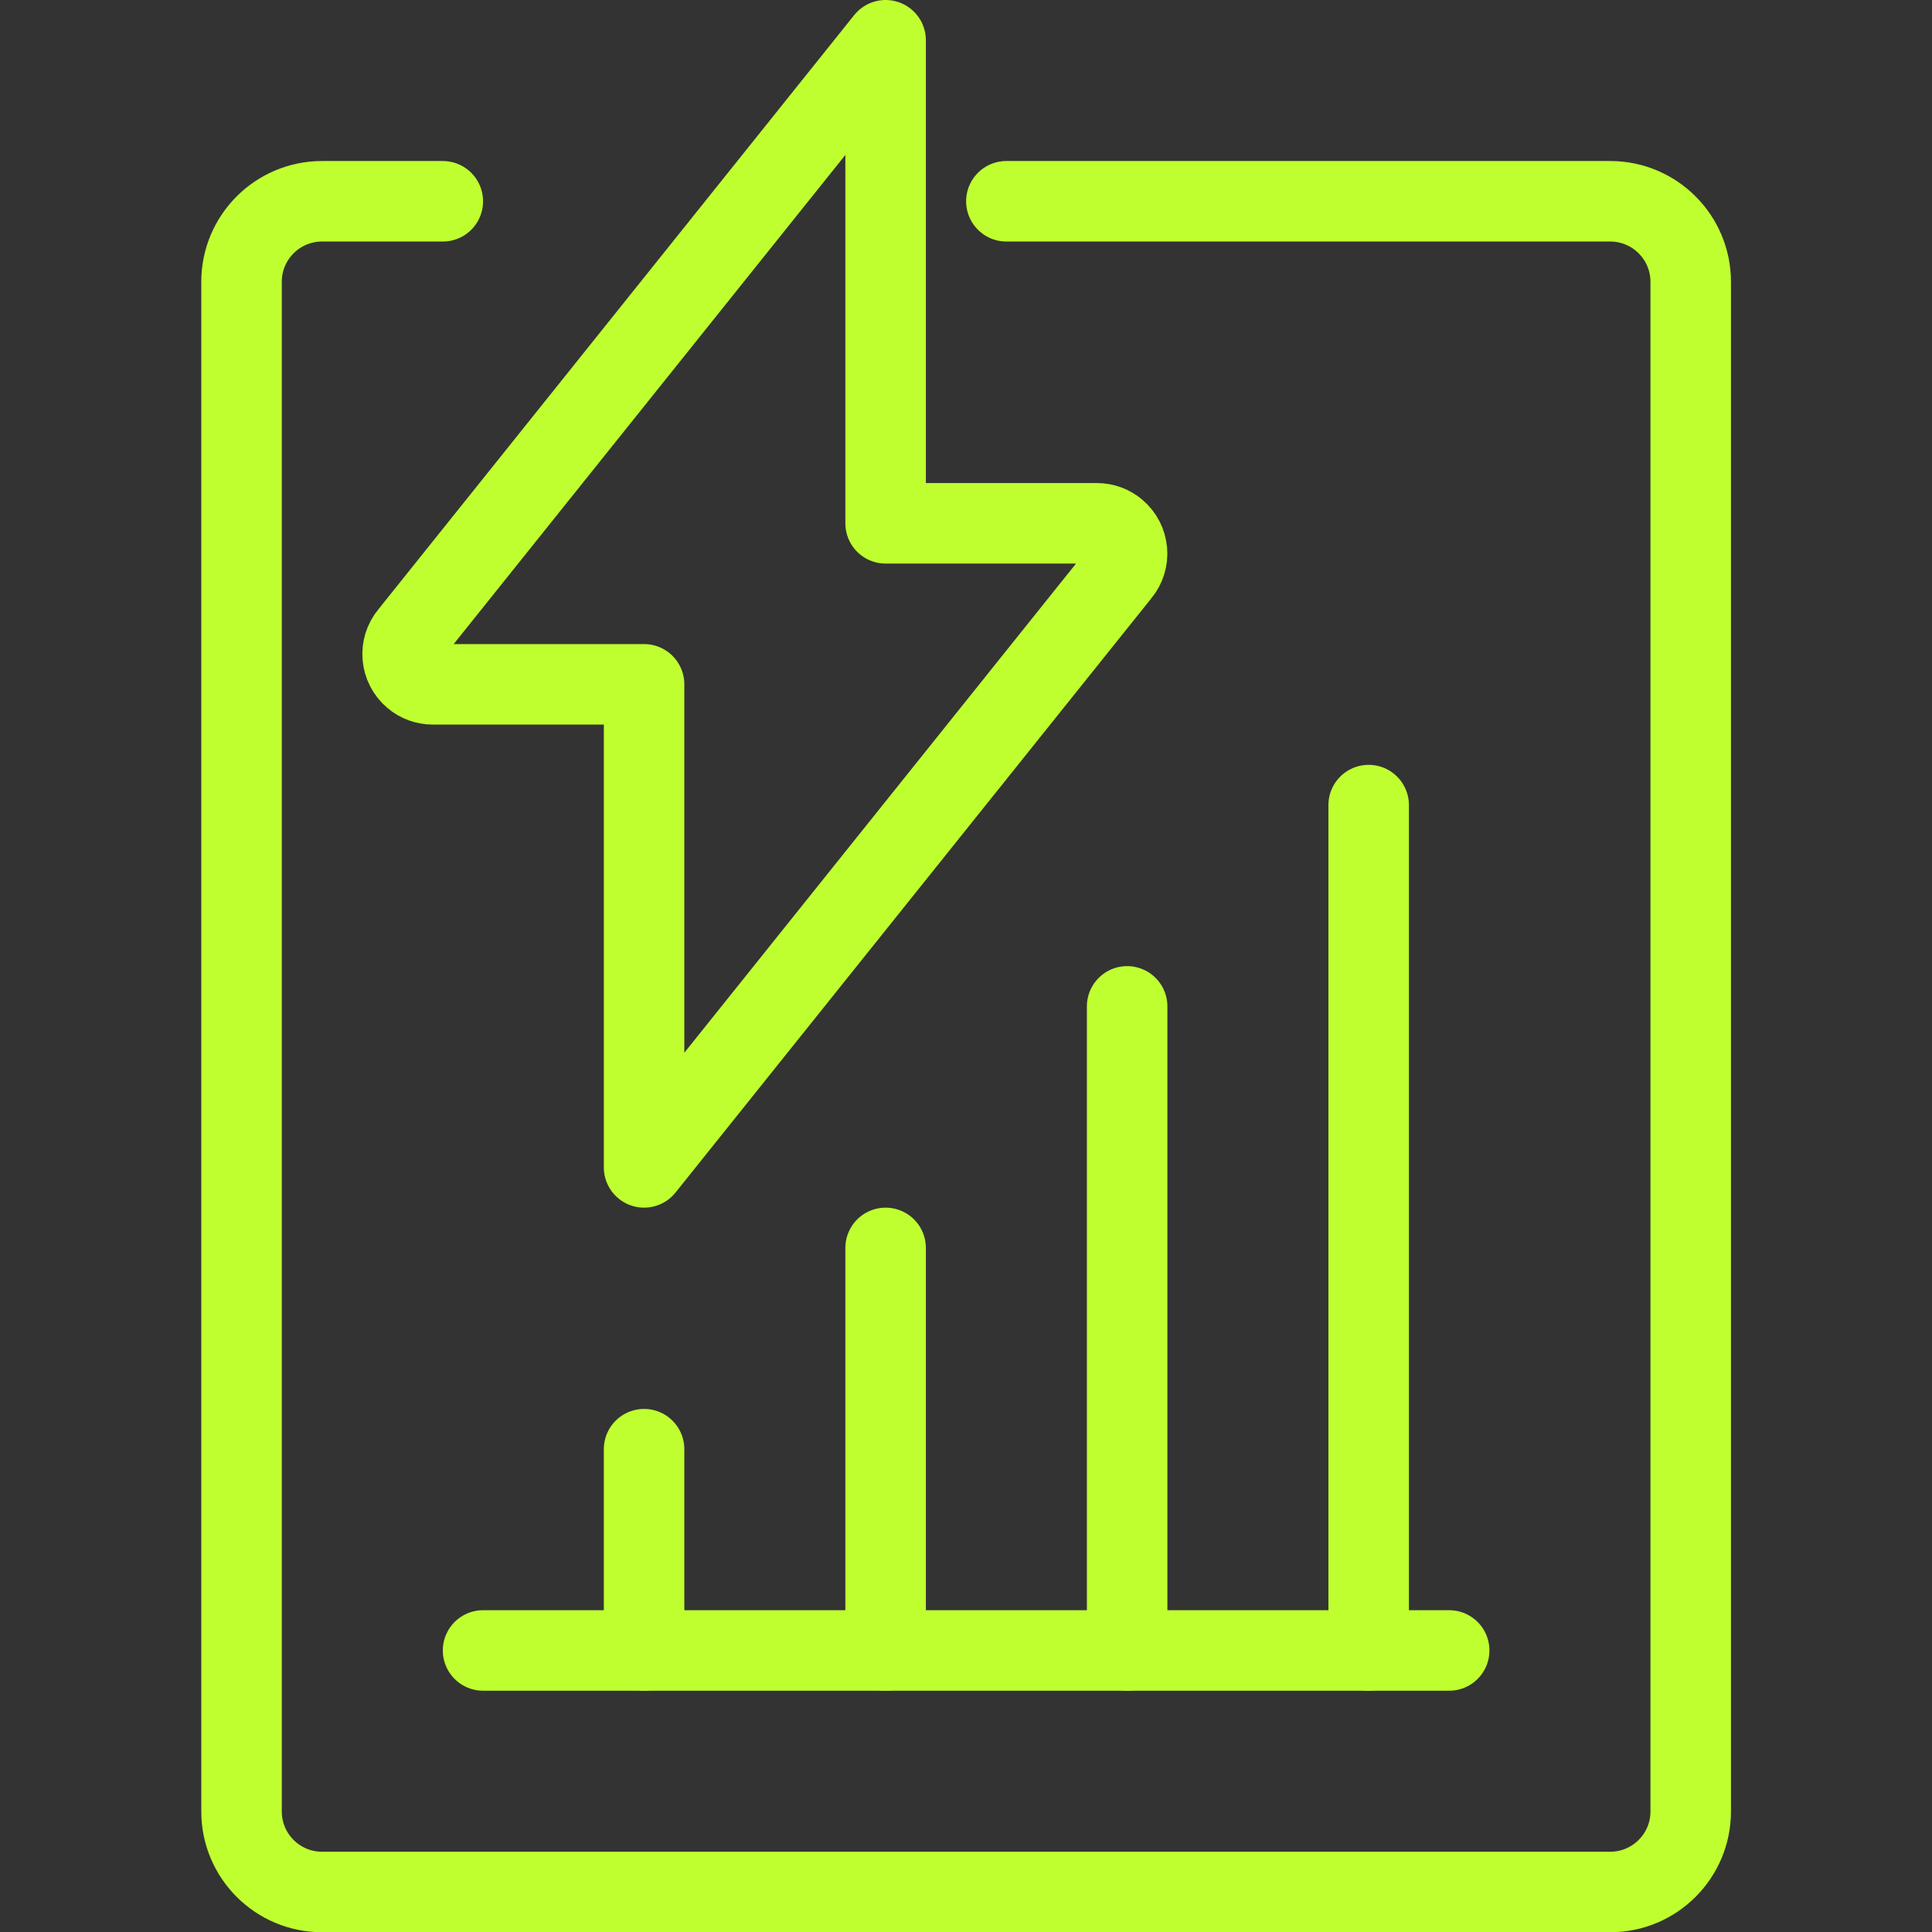
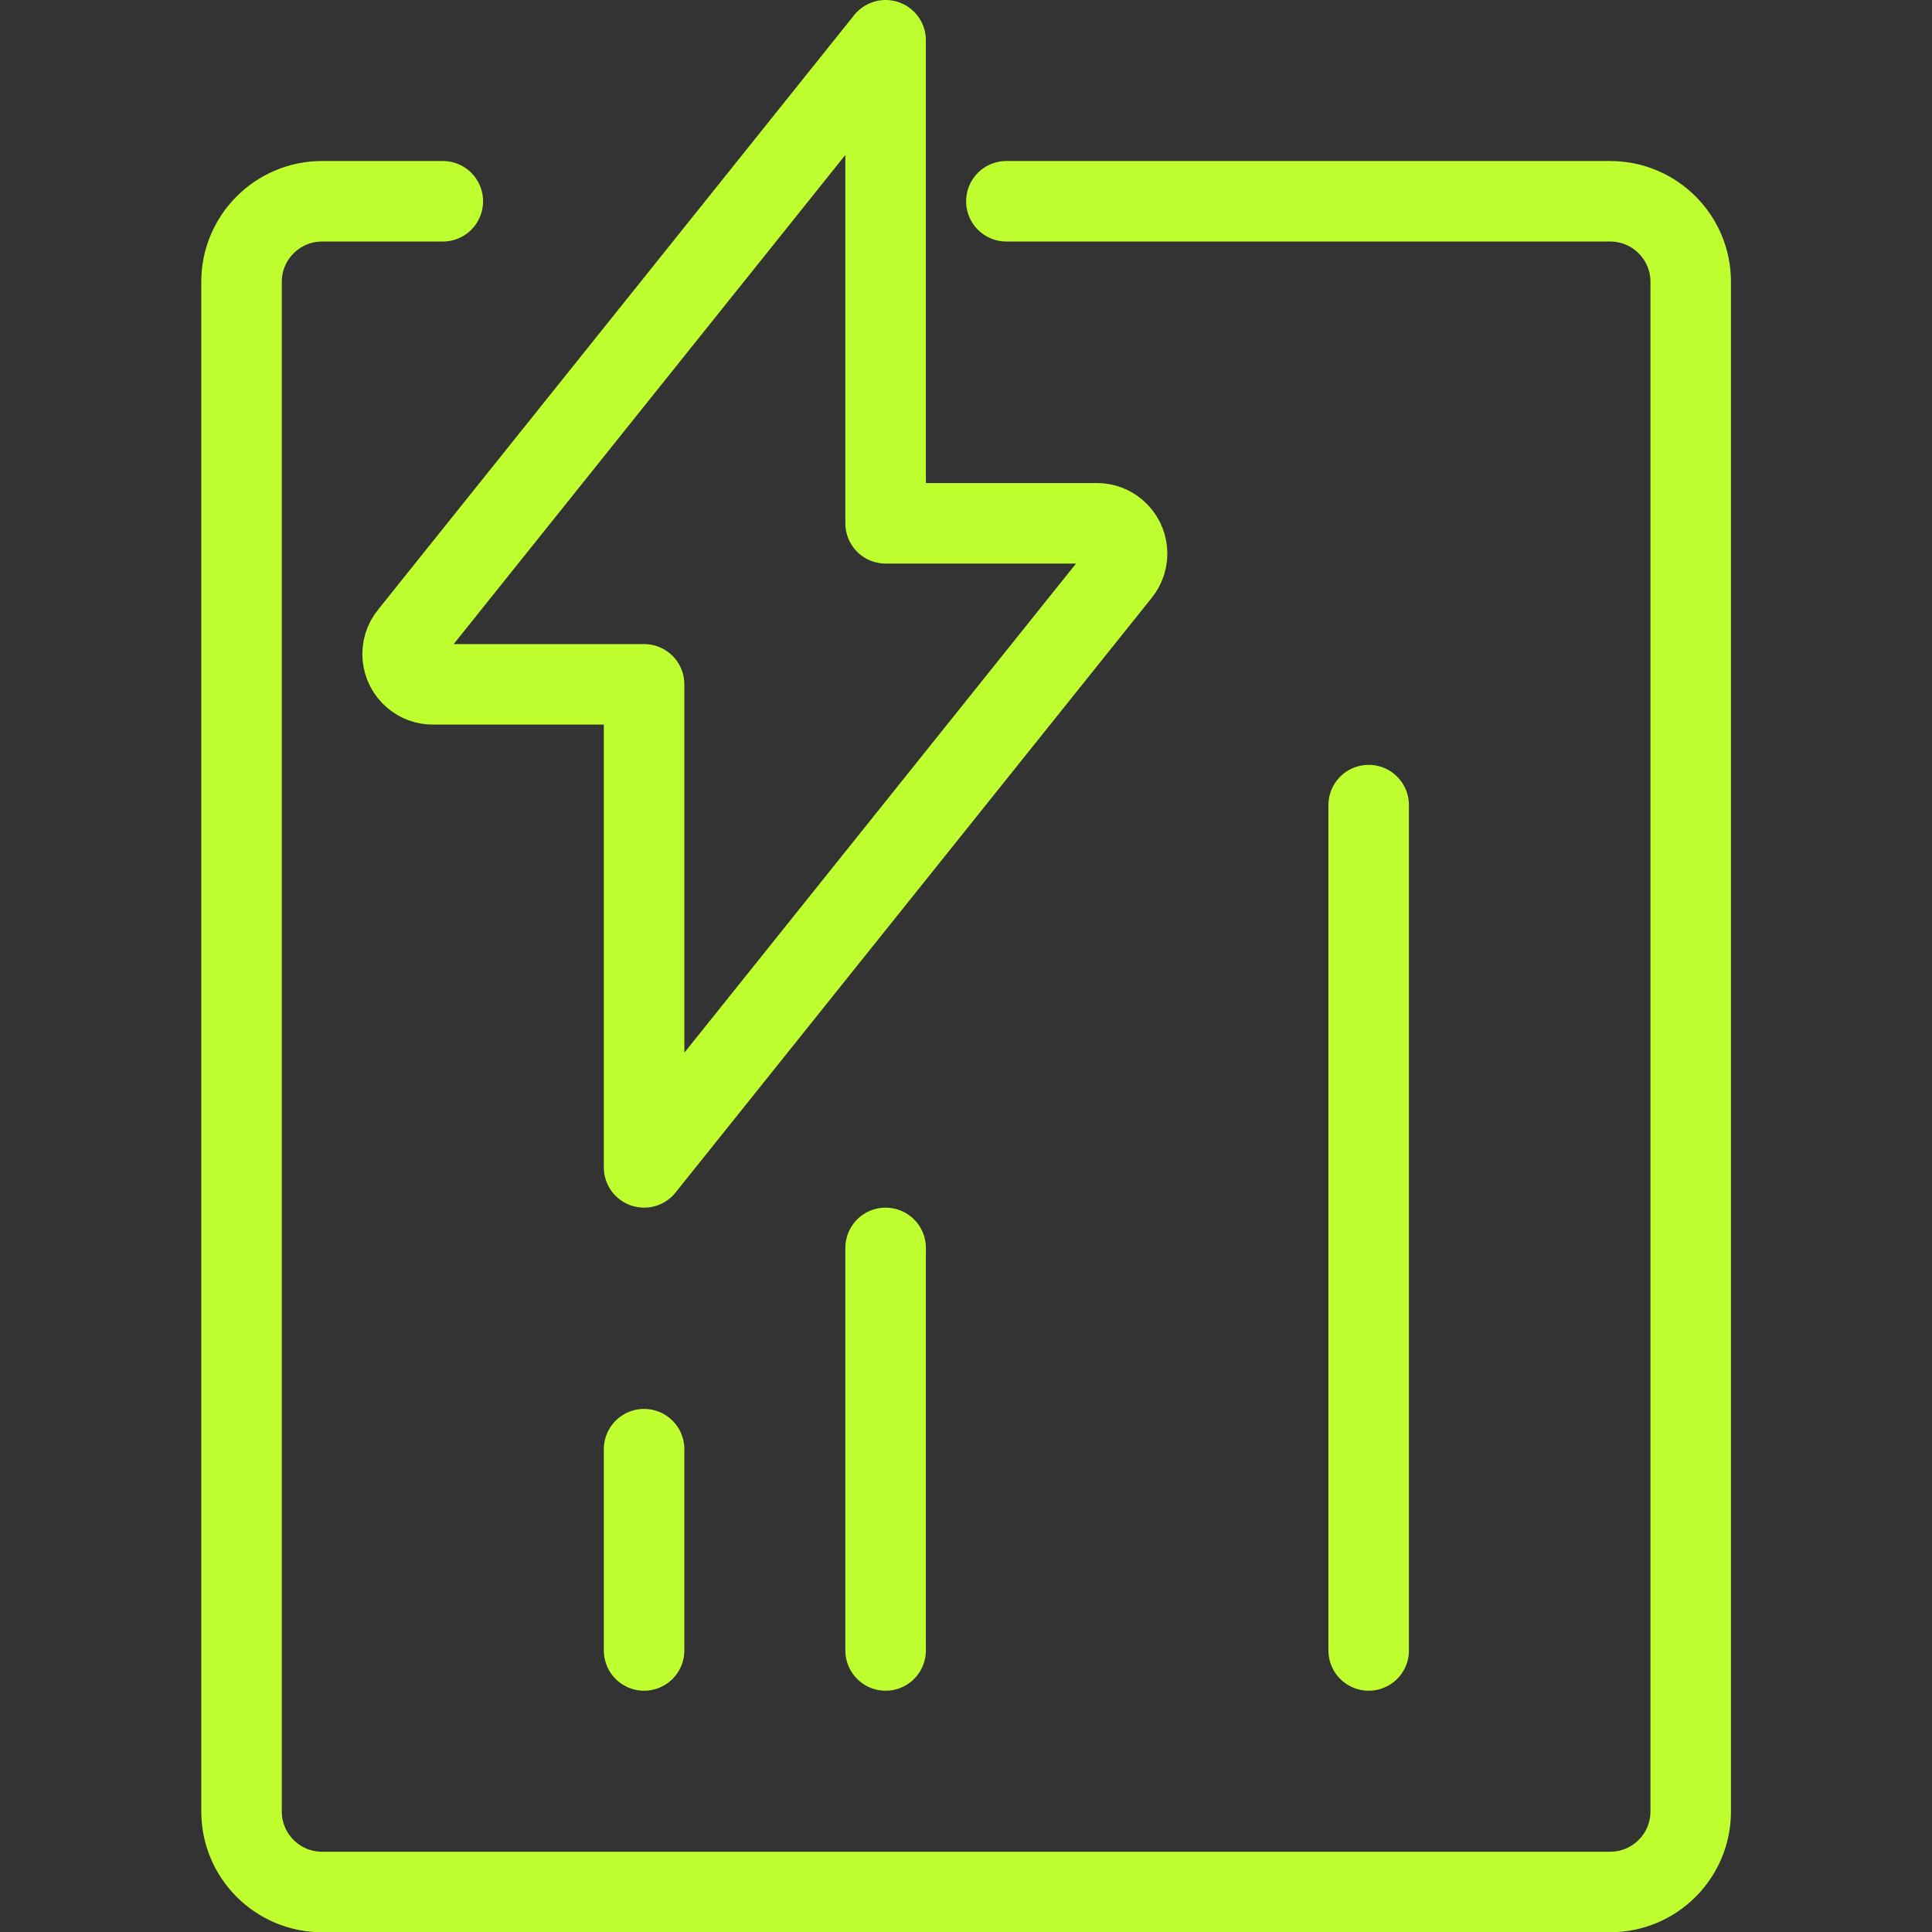
<svg xmlns="http://www.w3.org/2000/svg" width="64" height="64" version="1.1" viewBox="0 0 64 64">
  <rect x="0" y="0" width="64" height="64" fill="#333333" stroke="none" />
  <g transform="scale(2.667)">
    <path fill="none" stroke="#BFFF2F" stroke-linecap="round" stroke-linejoin="round" stroke-width="1" d="M12.5,2.5h7.5h-4.37114e-08c0.552,-2.41411e-08 1,0.448 1,1v19v0c0,0.552 -0.448,1 -1,1h-16h-4.37114e-08c-0.552,-2.41411e-08 -1,-0.448 -1,-1c0,0 0,-3.55271e-15 0,-3.55271e-15v-19l1.15463e-14,1.50996e-07c-8.33927e-08,-0.552 0.448,-1 1,-1h1.5" />
    <path fill="none" stroke="#BFFF2F" stroke-linecap="round" stroke-linejoin="round" stroke-width="1" d="M11,0.5l-5.911,7.382l1.10998e-08,-1.31988e-08c-0.134,0.159 -0.113,0.396 0.046,0.53c0.067,0.057 0.152,0.088 0.24,0.088h2.625v6l5.911,-7.382l-3.40735e-09,4.05168e-09c0.134,-0.159 0.113,-0.396 -0.046,-0.53c-0.067,-0.057 -0.152,-0.088 -0.24,-0.088h-2.625Z" />
    <path fill="none" stroke="#BFFF2F" stroke-linecap="round" stroke-linejoin="round" stroke-width="1" d="M17,10v10.5" />
-     <path fill="none" stroke="#BFFF2F" stroke-linecap="round" stroke-linejoin="round" stroke-width="1" d="M14,12.5v8" />
    <path fill="none" stroke="#BFFF2F" stroke-linecap="round" stroke-linejoin="round" stroke-width="1" d="M11,15.5v5" />
    <path fill="none" stroke="#BFFF2F" stroke-linecap="round" stroke-linejoin="round" stroke-width="1" d="M8,18v2.5" />
-     <path fill="none" stroke="#BFFF2F" stroke-linecap="round" stroke-linejoin="round" stroke-width="1" d="M6,20.5h12" />
  </g>
</svg>